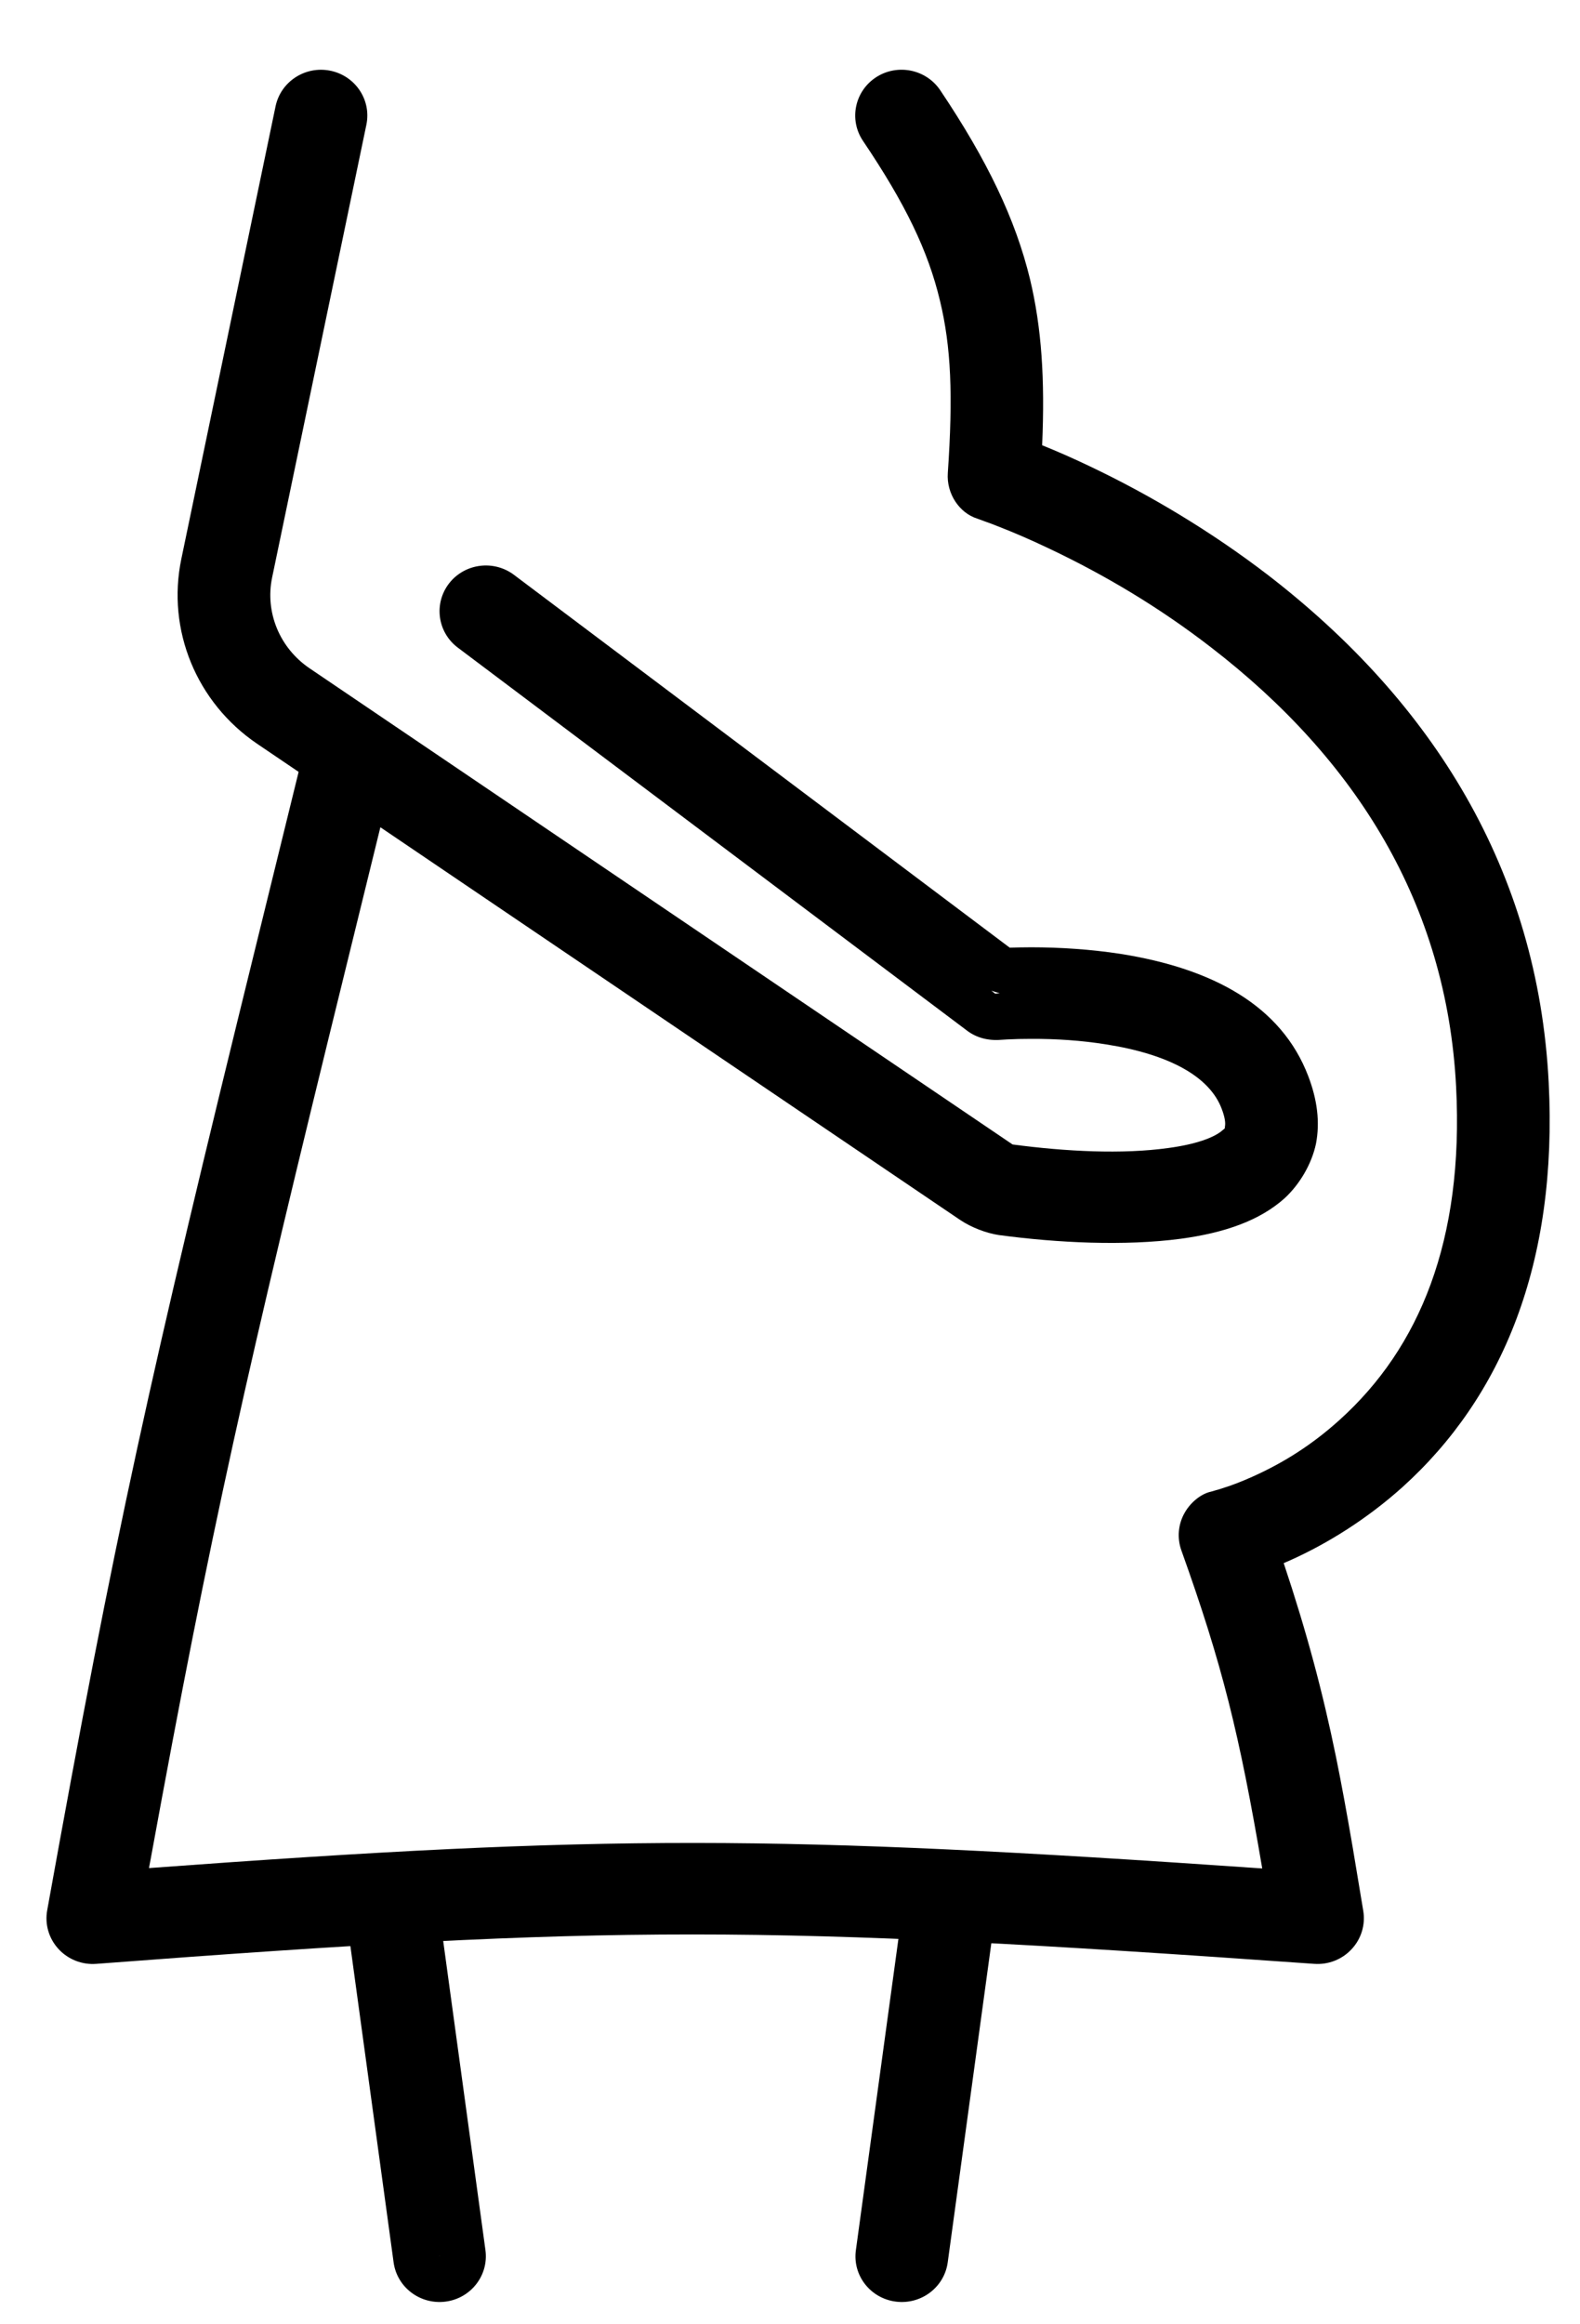
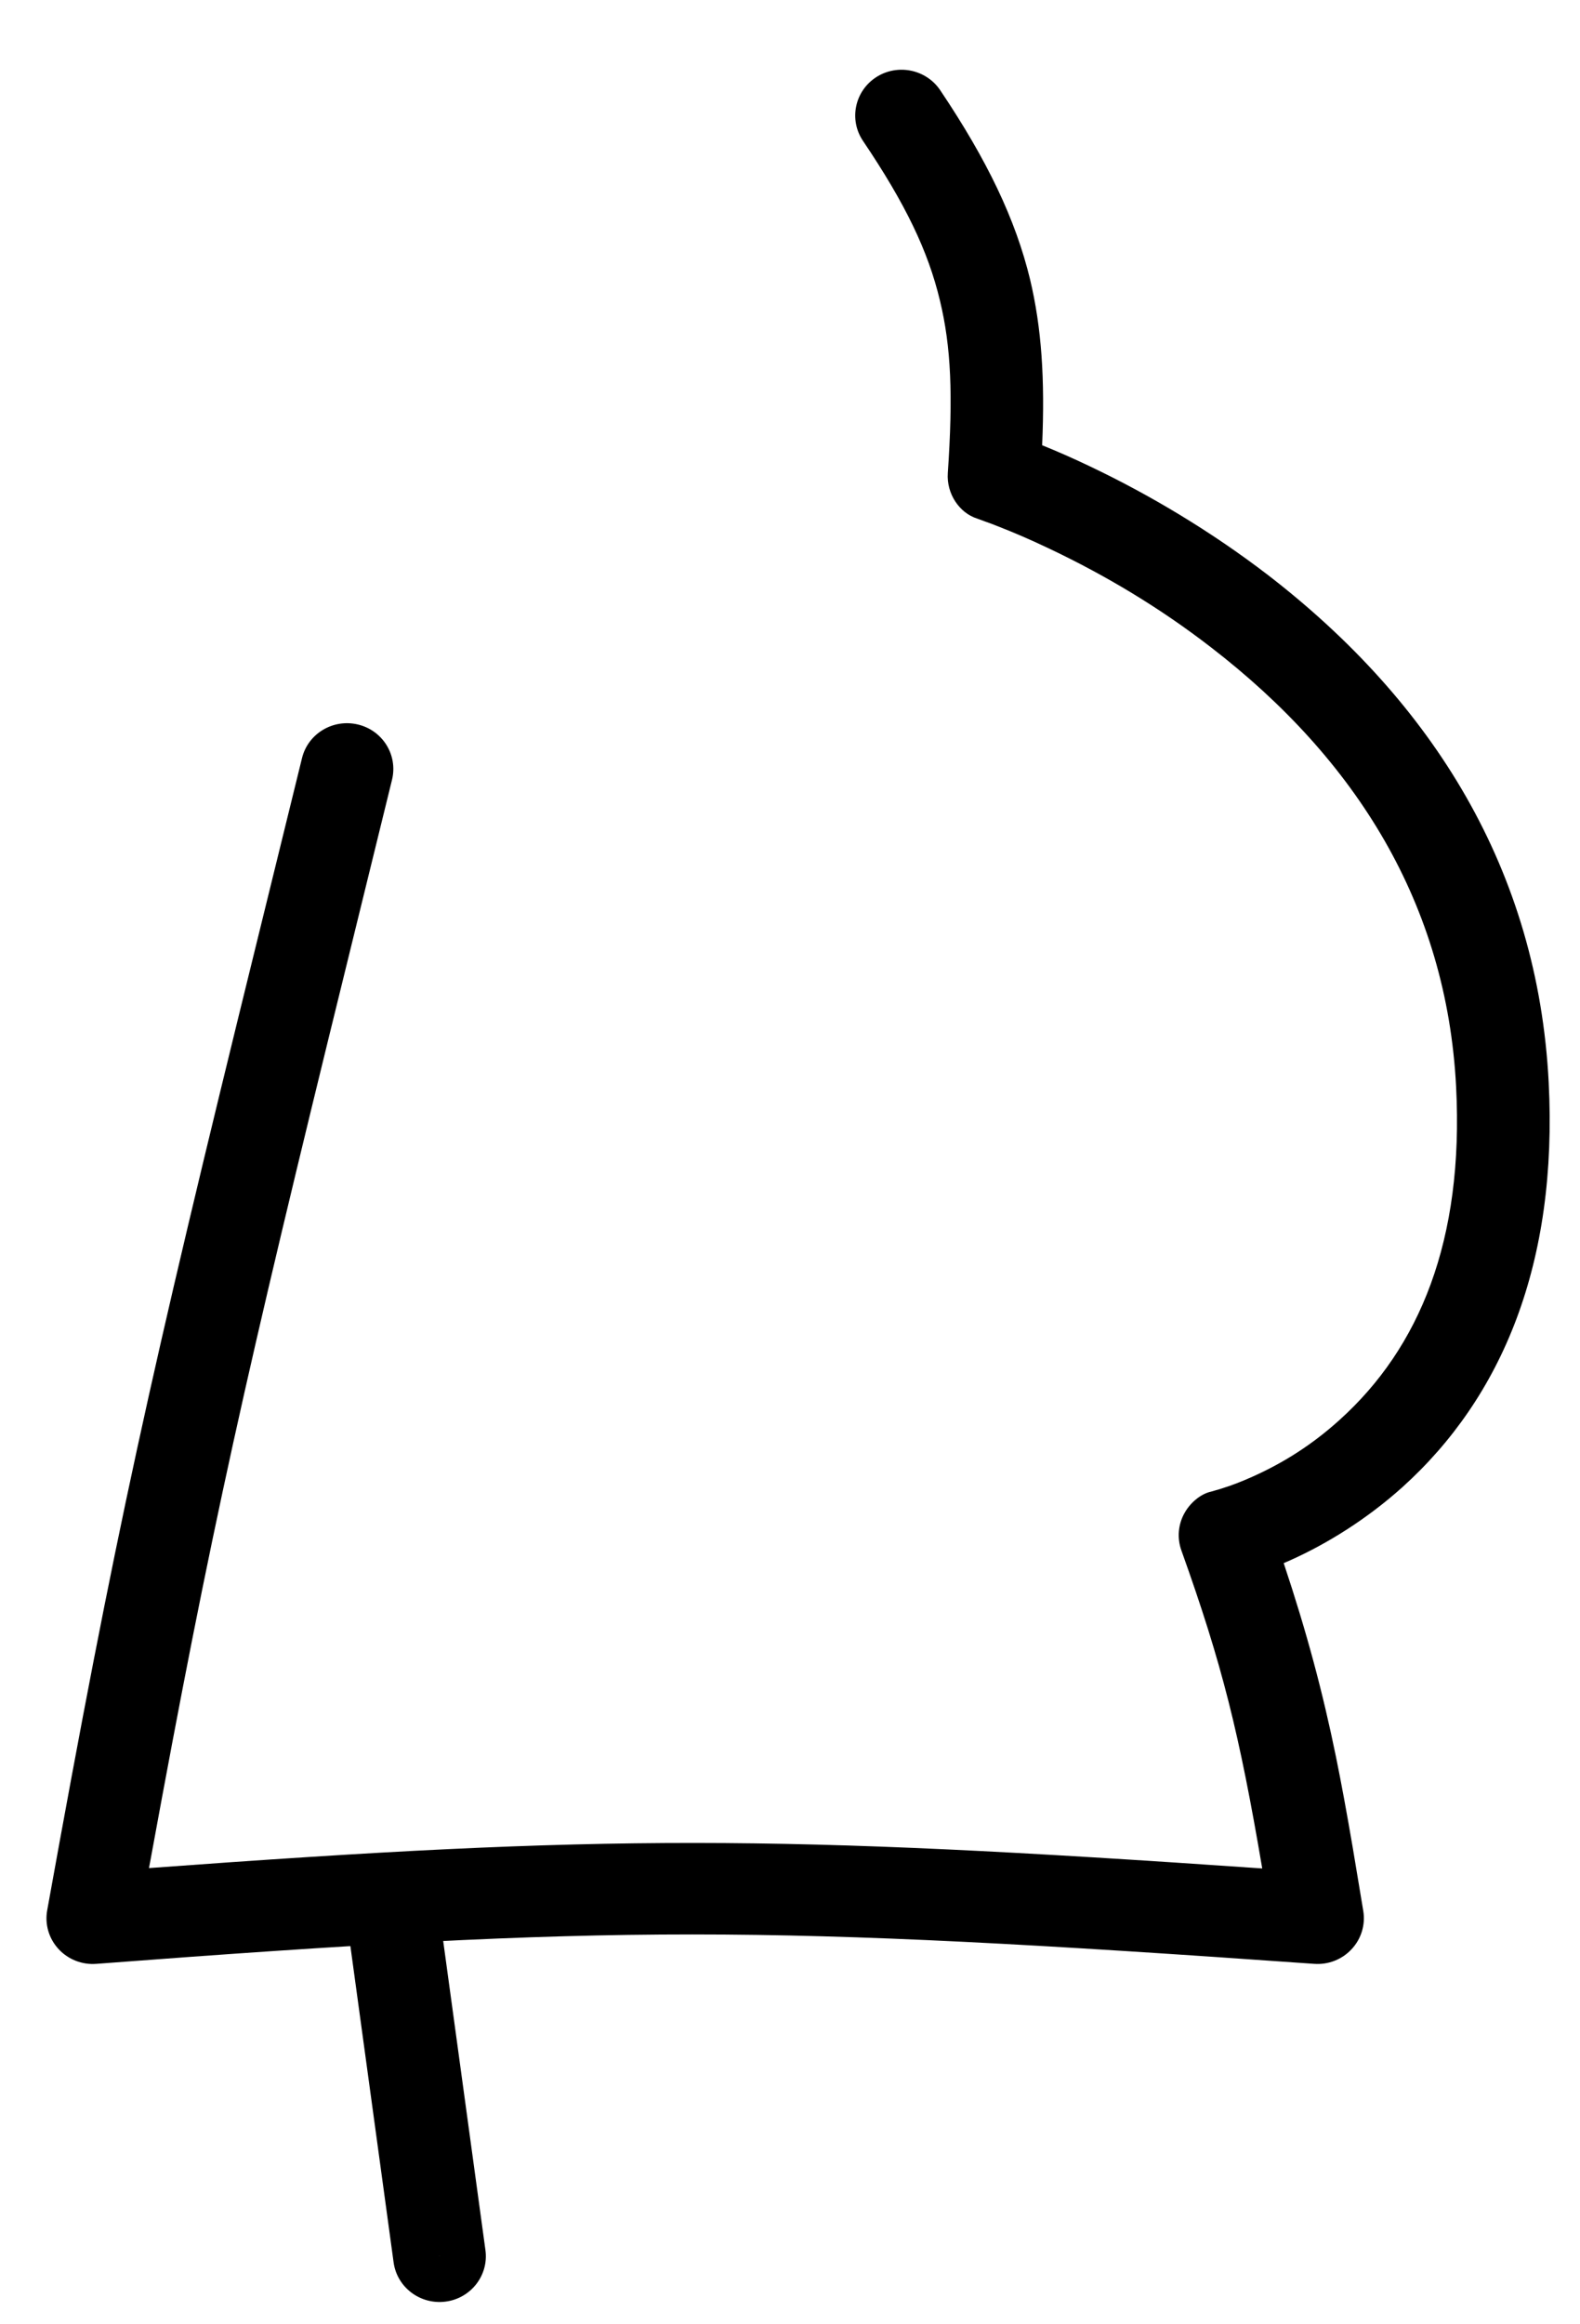
<svg xmlns="http://www.w3.org/2000/svg" width="17px" height="25px" viewBox="0 0 17 25" version="1.1">
  <title>doula</title>
  <desc>Created with Sketch Beta.</desc>
  <defs />
  <g id="Page-1" stroke="none" stroke-width="1" fill="none" fill-rule="evenodd">
    <g id="doula" transform="translate(-0.25, 0)" fill-rule="nonzero" fill="#000000">
      <g id="Vector-(Stroke)" transform="translate(1.98, 1)">
        <g id="path0_fill-link" transform="translate(0.431, 0)">
-           <path d="M8.505,9.656 L8.546,9.687 C8.546,9.687 8.547,9.687 8.535,9.689 L8.553,9.687 L8.556,9.687 L8.576,9.685 C8.584,9.685 8.59,9.684 8.596,9.684 L8.505,9.656 Z M8.933,9.189 C9.244,9.189 9.578,9.211 9.896,9.26 C10.885,9.417 11.626,9.814 11.916,10.577 C12.012,10.829 12.043,11.07 11.998,11.303 C11.952,11.519 11.824,11.738 11.66,11.889 C11.393,12.128 11.017,12.26 10.544,12.324 C9.94,12.404 9.22,12.369 8.585,12.284 C8.447,12.263 8.291,12.202 8.173,12.124 L0.607,7.001 C-0.047,6.558 -0.369,5.776 -0.21,5.012 L0.804,0.143 C0.86,-0.123 1.123,-0.293 1.39,-0.24 C1.66,-0.187 1.837,0.073 1.781,0.342 L0.767,5.211 C0.689,5.585 0.847,5.97 1.171,6.189 L8.734,11.31 C9.309,11.386 9.912,11.417 10.409,11.348 C10.7,11.309 10.902,11.238 10.994,11.156 C11.024,11.13 11.015,11.146 11.019,11.115 C11.026,11.079 11.019,11.017 10.983,10.924 C10.85,10.575 10.412,10.339 9.738,10.233 C9.474,10.191 9.207,10.173 8.933,10.174 C8.839,10.174 8.756,10.176 8.678,10.18 C8.637,10.182 8.637,10.182 8.612,10.184 C8.468,10.196 8.345,10.161 8.246,10.087 L2.765,5.966 C2.544,5.8 2.503,5.488 2.674,5.271 C2.842,5.059 3.152,5.02 3.369,5.183 L8.703,9.193 C8.775,9.191 8.852,9.189 8.933,9.189 Z" id="path0_fill" />
-         </g>
+           </g>
      </g>
      <g id="Vector-(Stroke)">
        <g id="path1_fill-link">
          <path d="M1.872,19.991 L1.853,20.093 C6.785,19.73 8.588,19.734 13.831,20.097 C13.584,18.644 13.402,17.908 12.961,16.676 C12.913,16.542 12.926,16.395 12.996,16.272 C13.064,16.151 13.182,16.064 13.281,16.044 C13.325,16.031 13.325,16.031 13.335,16.028 C13.365,16.02 13.365,16.02 13.414,16.004 C13.509,15.974 13.608,15.936 13.722,15.885 C14.056,15.736 14.367,15.541 14.666,15.27 C15.521,14.498 16.002,13.345 15.917,11.689 C15.816,9.727 14.845,8.169 13.28,6.963 C12.724,6.533 12.141,6.187 11.548,5.905 C11.343,5.807 11.157,5.727 10.987,5.661 C10.929,5.638 10.895,5.625 10.835,5.604 C10.82,5.599 10.796,5.59 10.764,5.578 C10.574,5.518 10.432,5.312 10.448,5.087 C10.505,4.252 10.484,3.732 10.363,3.232 C10.236,2.7 9.993,2.194 9.535,1.515 C9.381,1.286 9.447,0.978 9.679,0.829 C9.908,0.683 10.214,0.745 10.366,0.97 C10.873,1.725 11.177,2.36 11.333,3.005 C11.457,3.526 11.494,4.075 11.463,4.789 C11.623,4.854 11.798,4.93 11.981,5.018 C12.622,5.323 13.28,5.715 13.894,6.186 C15.669,7.555 16.796,9.361 16.913,11.64 C17.013,13.589 16.414,15.027 15.338,15.997 C14.961,16.335 14.539,16.6 14.133,16.782 C14.109,16.793 14.086,16.803 14.062,16.813 C14.31,17.556 14.482,18.2 14.625,18.899 C14.684,19.189 14.739,19.489 14.804,19.868 C14.831,20.029 14.853,20.16 14.904,20.469 L14.918,20.553 C14.943,20.703 14.896,20.856 14.791,20.967 C14.688,21.077 14.541,21.134 14.39,21.123 C8.449,20.703 6.863,20.7 1.287,21.123 C1.135,21.135 0.985,21.077 0.882,20.966 C0.776,20.853 0.73,20.697 0.758,20.546 C1.49,16.485 1.851,14.856 3.013,10.134 C3.239,9.215 3.353,8.752 3.499,8.156 C3.563,7.891 3.832,7.73 4.098,7.792 C4.366,7.854 4.533,8.12 4.468,8.387 C4.322,8.983 4.212,9.432 3.981,10.371 C2.887,14.817 2.52,16.449 1.872,19.991 Z" id="path1_fill" />
        </g>
      </g>
      <g id="Vector-(Stroke)" transform="translate(3.939, 20.102)">
        <g id="path2_fill-link" transform="translate(0.294, 0.288)">
          <path d="M0.248,0.25 C0.248,0.25 0.414,1.46 0.745,3.88 C0.746,3.874 0.746,3.871 0.746,3.87 C0.746,3.87 0.58,2.664 0.248,0.25 Z M0.746,3.87 C0.745,3.872 0.744,3.875 0.745,3.88 L0.248,0.25 C0.248,0.25 0.414,1.457 0.746,3.87 Z M0.743,0.176 L1.24,3.812 C1.277,4.084 1.083,4.331 0.811,4.366 C0.54,4.401 0.289,4.214 0.252,3.944 L-0.245,0.308 C-0.283,0.037 -0.089,-0.21 0.184,-0.246 C0.455,-0.281 0.706,-0.094 0.743,0.176 Z" id="path2_fill" />
        </g>
      </g>
      <g id="Vector-(Stroke)" transform="translate(9.327, 20.102)">
        <g id="path3_fill-link" transform="translate(0.377, 0.288)">
-           <path d="M0.247,3.876 L0.745,0.241 C0.746,0.246 0.746,0.249 0.746,0.25 C0.746,0.25 0.58,1.459 0.247,3.876 Z M1.24,0.308 L0.743,3.944 C0.706,4.214 0.455,4.401 0.184,4.366 C-0.089,4.331 -0.283,4.084 -0.245,3.812 L0.252,0.176 C0.289,-0.094 0.54,-0.281 0.811,-0.246 C1.083,-0.21 1.277,0.037 1.24,0.308 Z" id="path3_fill" />
-         </g>
+           </g>
      </g>
    </g>
  </g>
</svg>